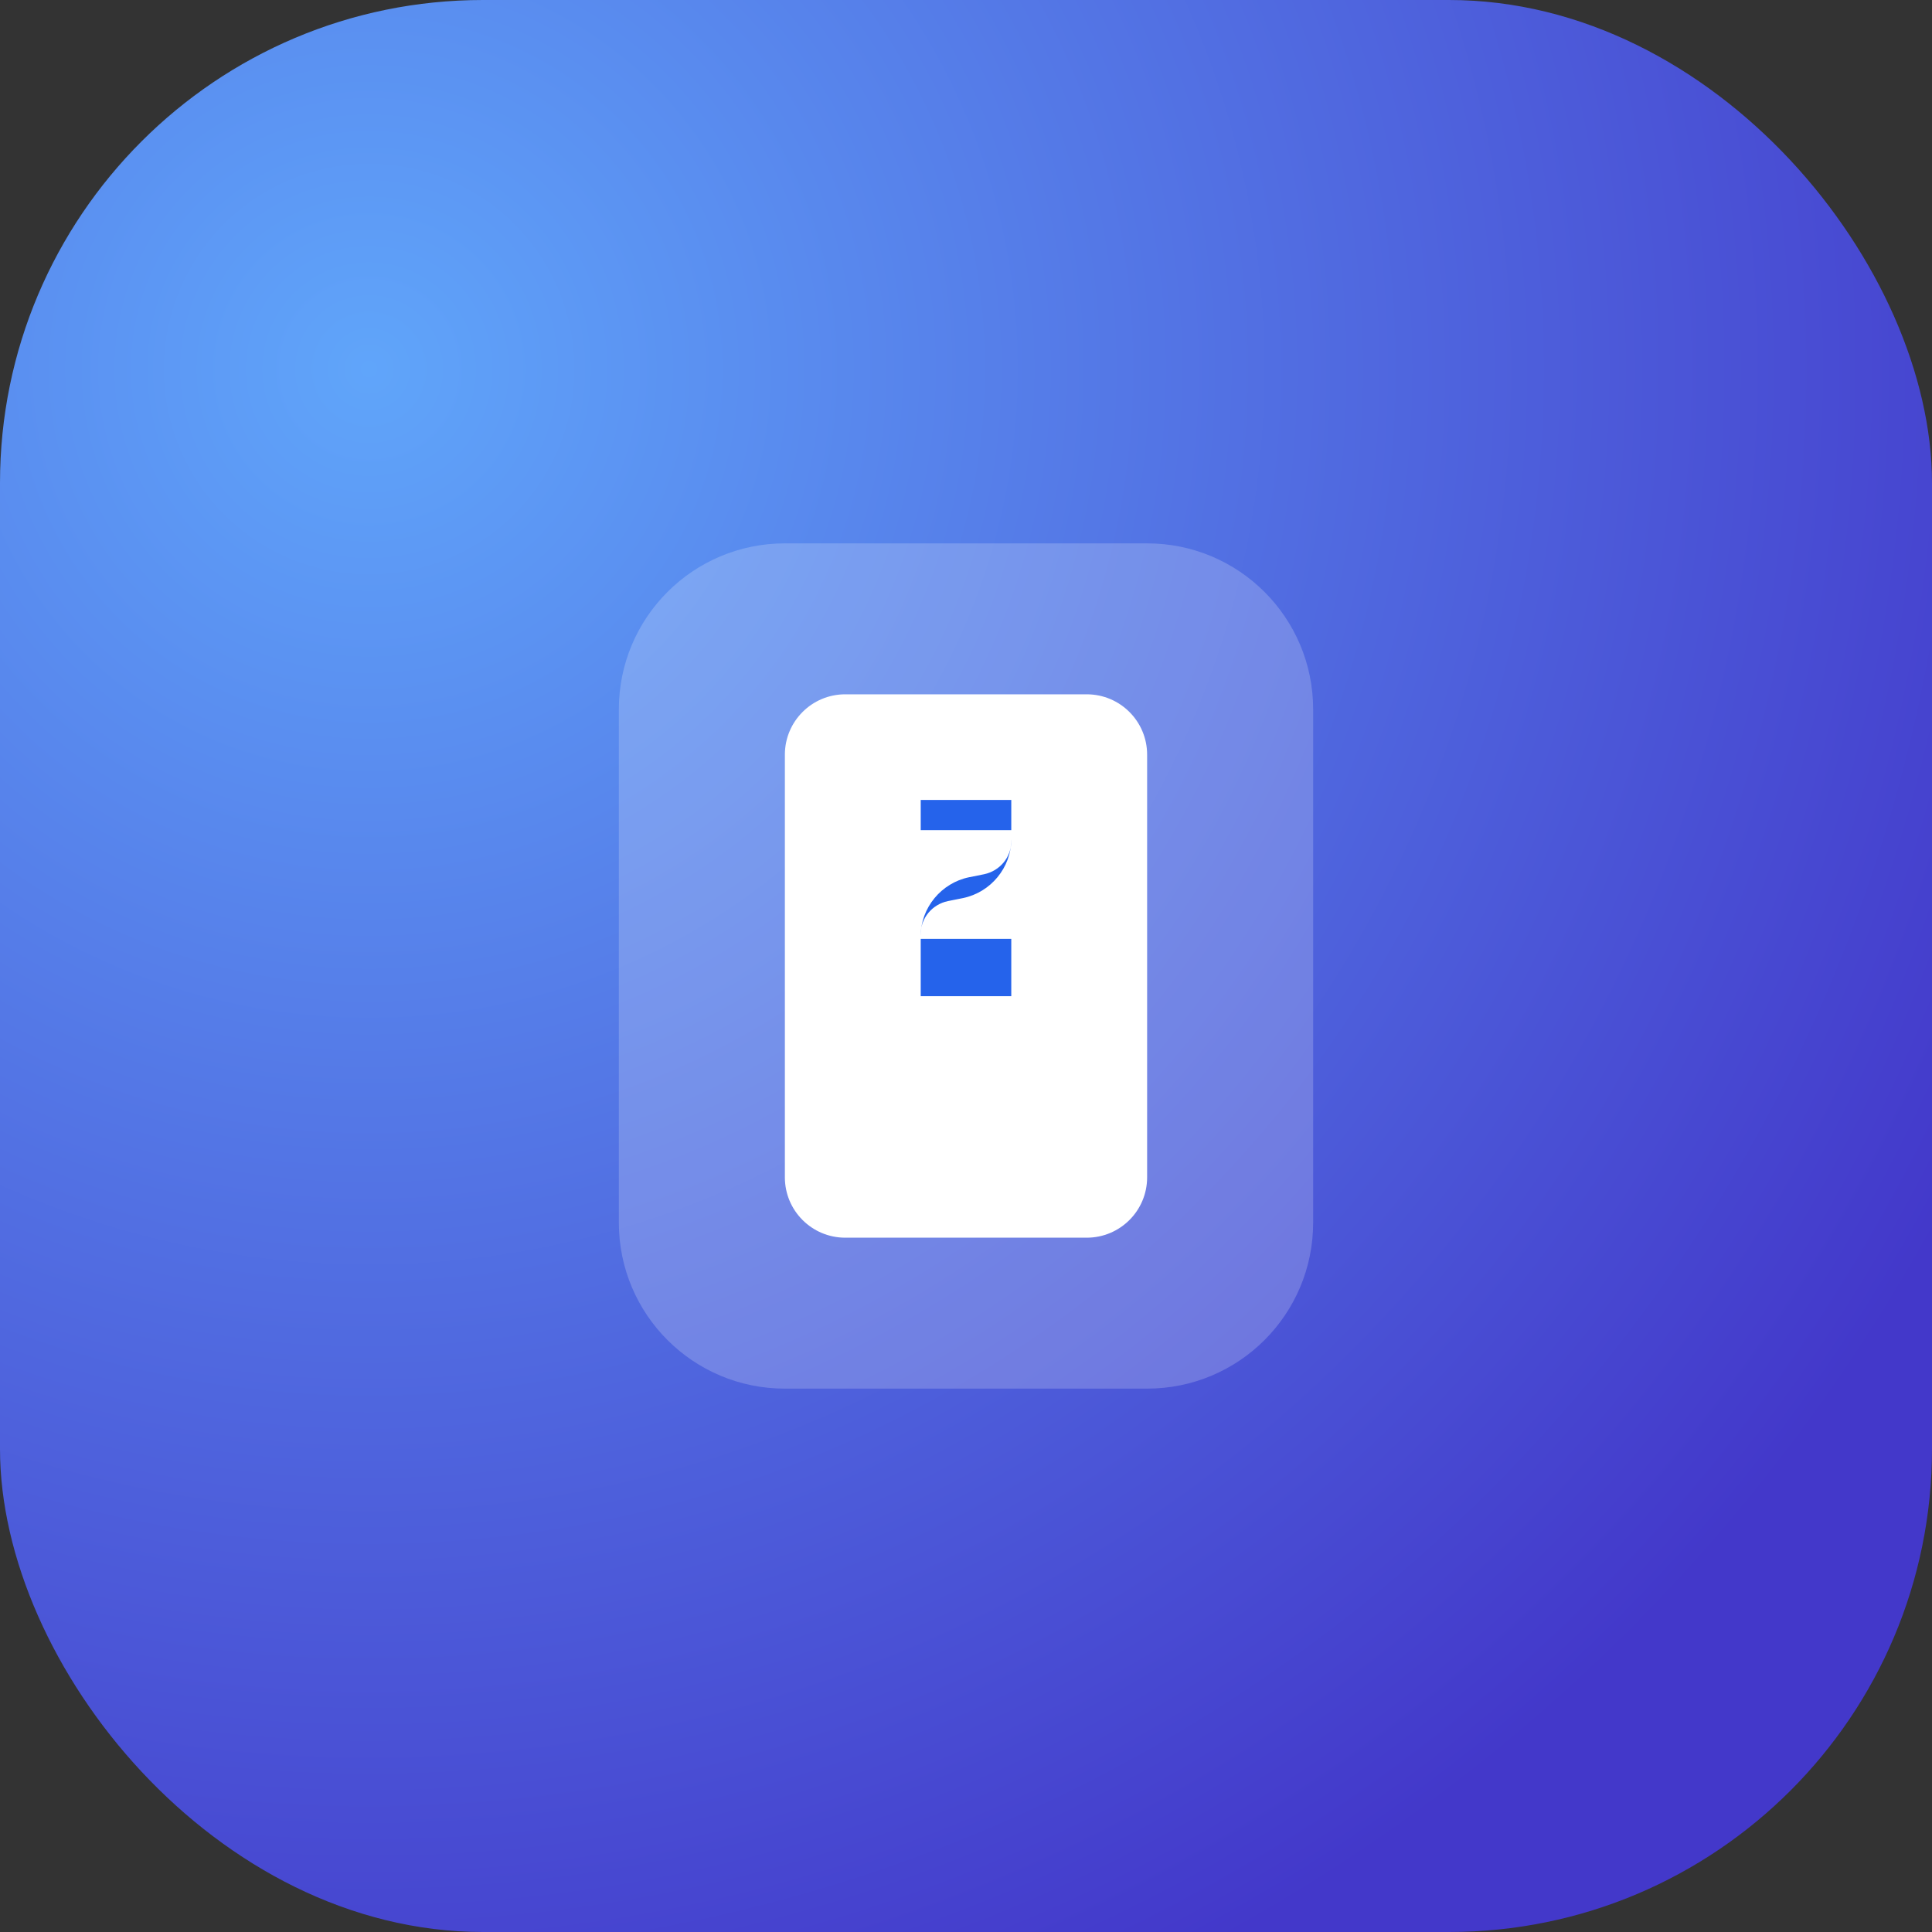
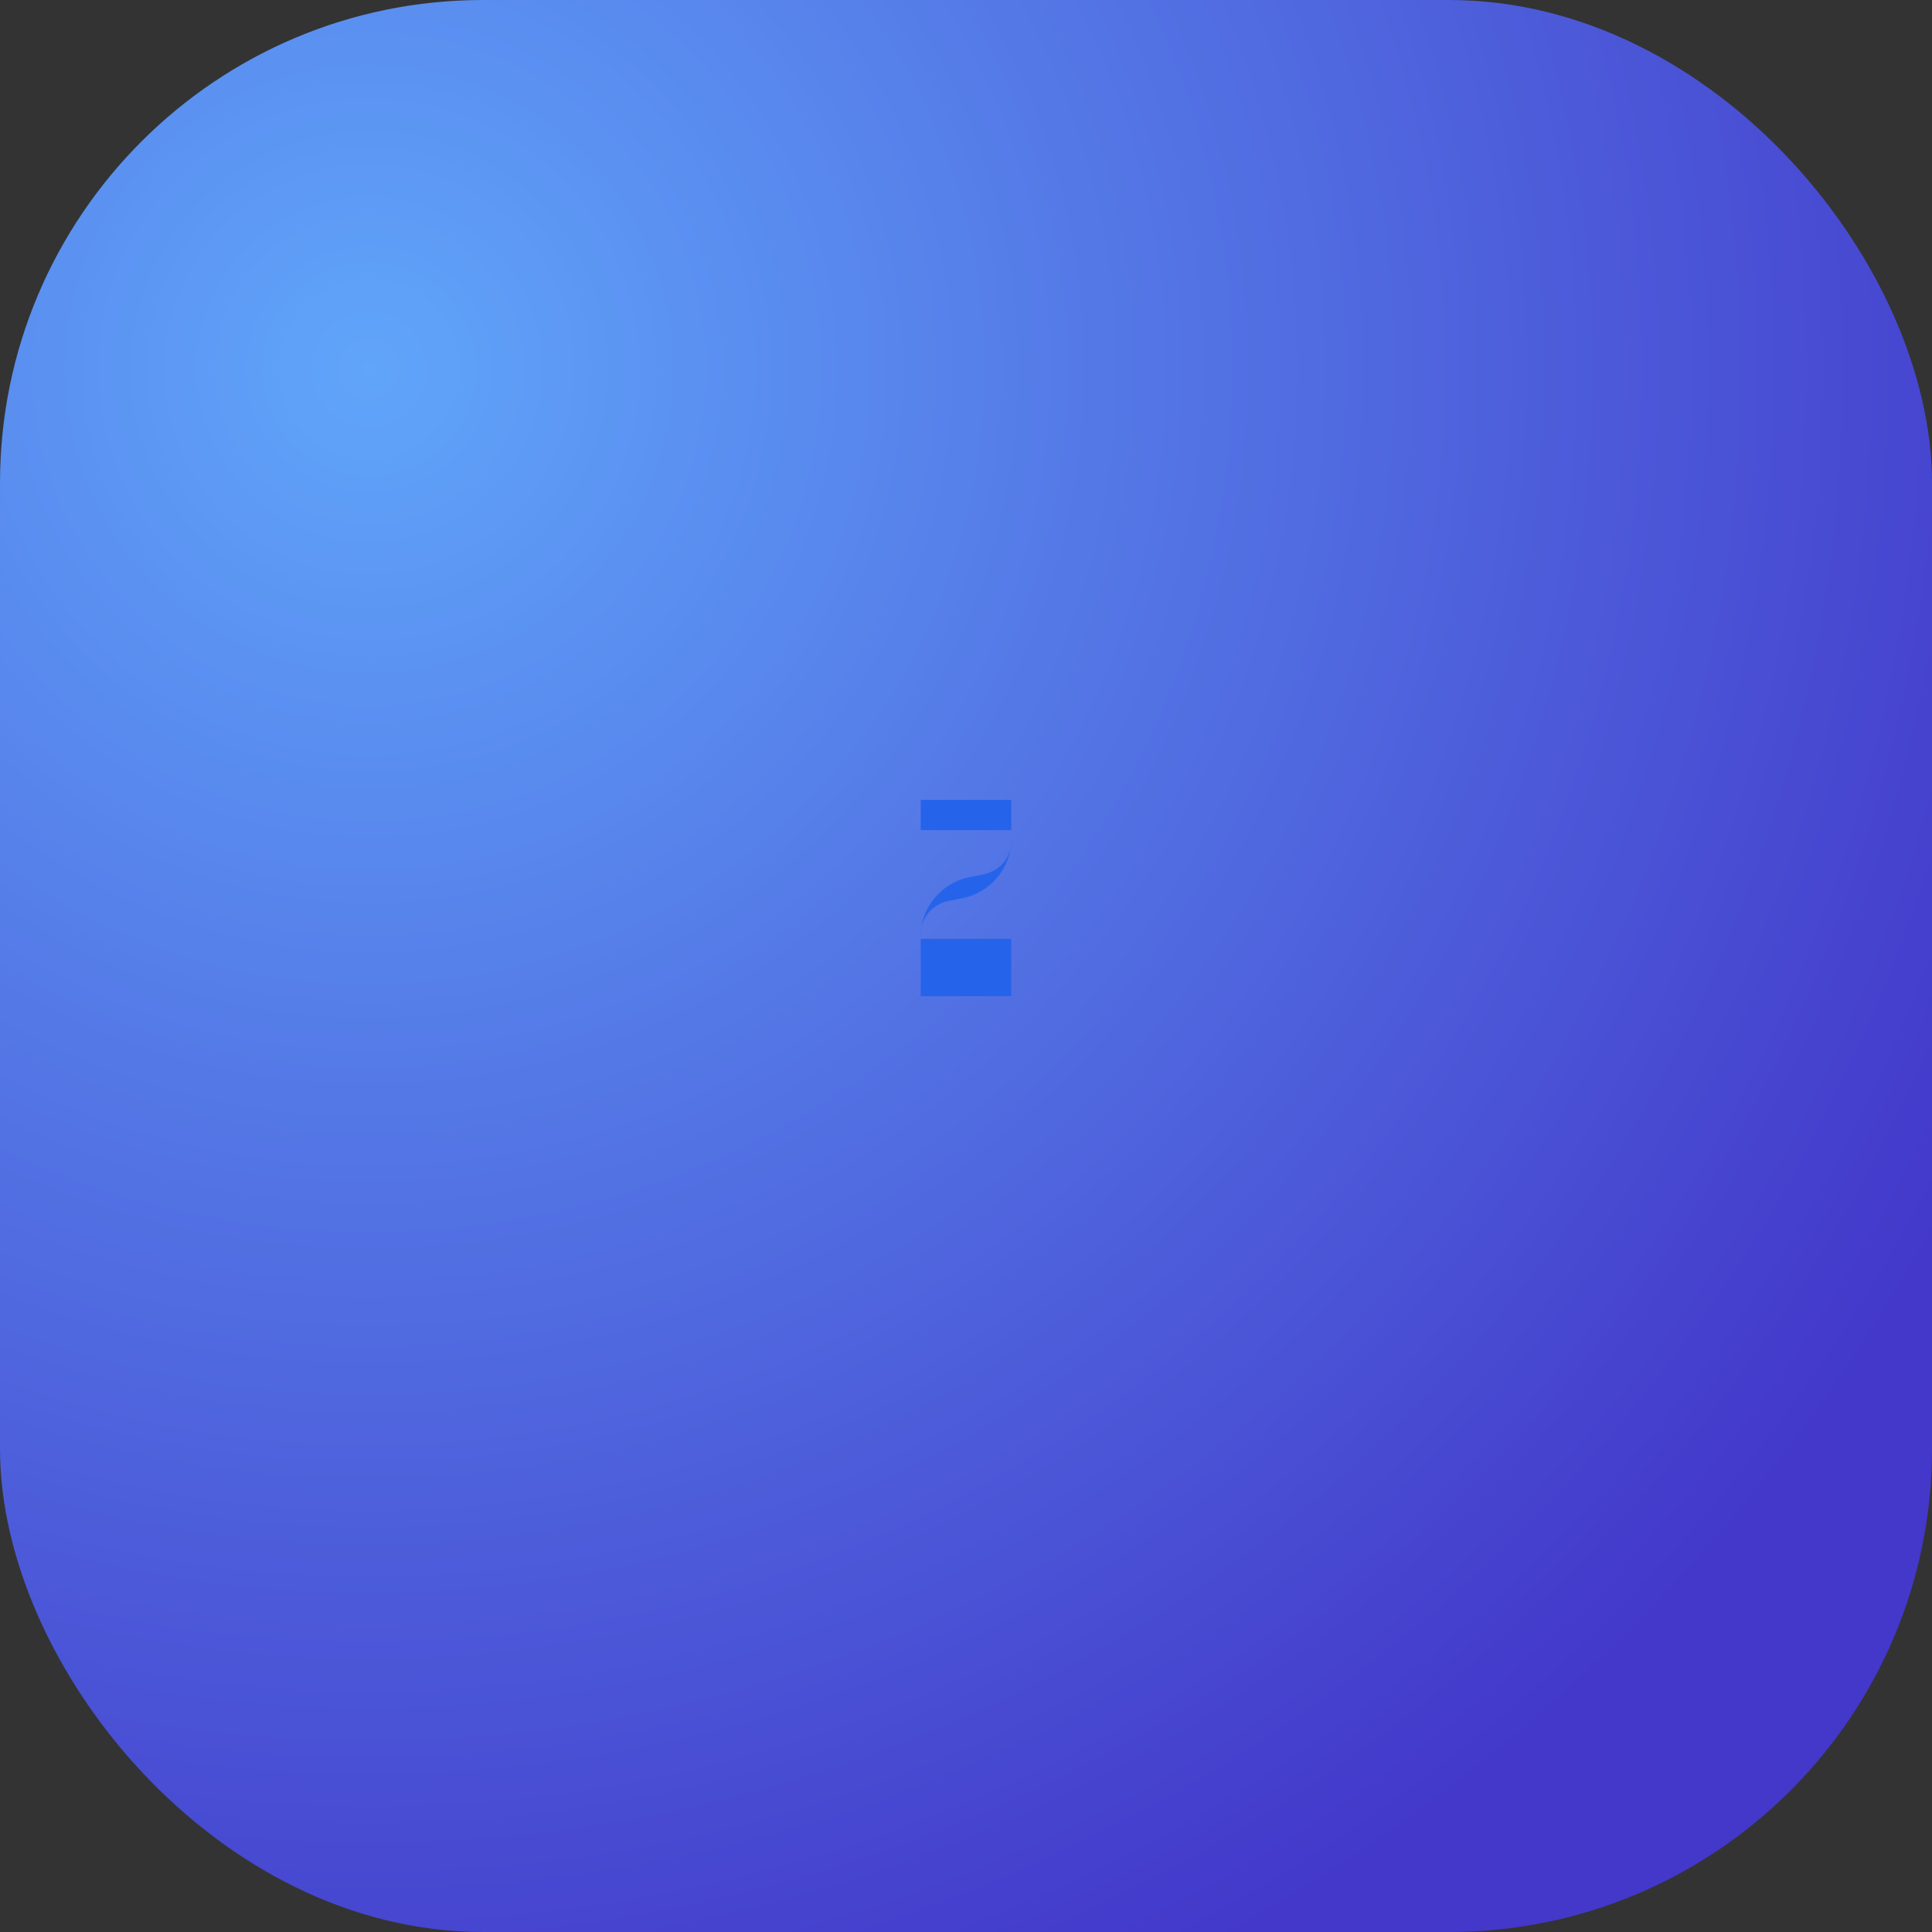
<svg xmlns="http://www.w3.org/2000/svg" width="64" height="64" viewBox="0 0 64 64" fill="none">
  <rect x="0" y="0" width="64" height="64" fill="#333333" stroke="none" />
  <rect width="64" height="64" rx="16" fill="url(#paint0_radial)" />
-   <path d="M20.5 23.5C20.5 20.46 22.96 18 26 18H38C41.04 18 43.5 20.46 43.5 23.5V40.5C43.5 43.54 41.04 46 38 46H26C22.96 46 20.5 43.54 20.5 40.5V23.5Z" fill="white" opacity="0.2" />
-   <path d="M26 25C26 23.895 26.895 23 28 23H36C37.105 23 38 23.895 38 25V39C38 40.105 37.105 41 36 41H28C26.895 41 26 40.105 26 39V25Z" fill="white" />
  <path d="M30.5 26.5H33.5V27.8C33.5 28.74 32.82 29.56 31.9 29.75L31.4 29.85C30.88 29.96 30.5 30.41 30.5 30.94V31.1H33.5V33H30.5V31.01C30.5 30.07 31.18 29.25 32.1 29.06L32.6 28.96C33.12 28.85 33.5 28.4 33.5 27.87V27.5H30.5V26.5Z" fill="#2563EB" />
  <defs>
    <radialGradient id="paint0_radial" cx="0" cy="0" r="1" gradientUnits="userSpaceOnUse" gradientTransform="translate(12 12) rotate(45) scale(60)">
      <stop stop-color="#60A5FA" />
      <stop offset="1" stop-color="#4338CA" />
    </radialGradient>
  </defs>
</svg>